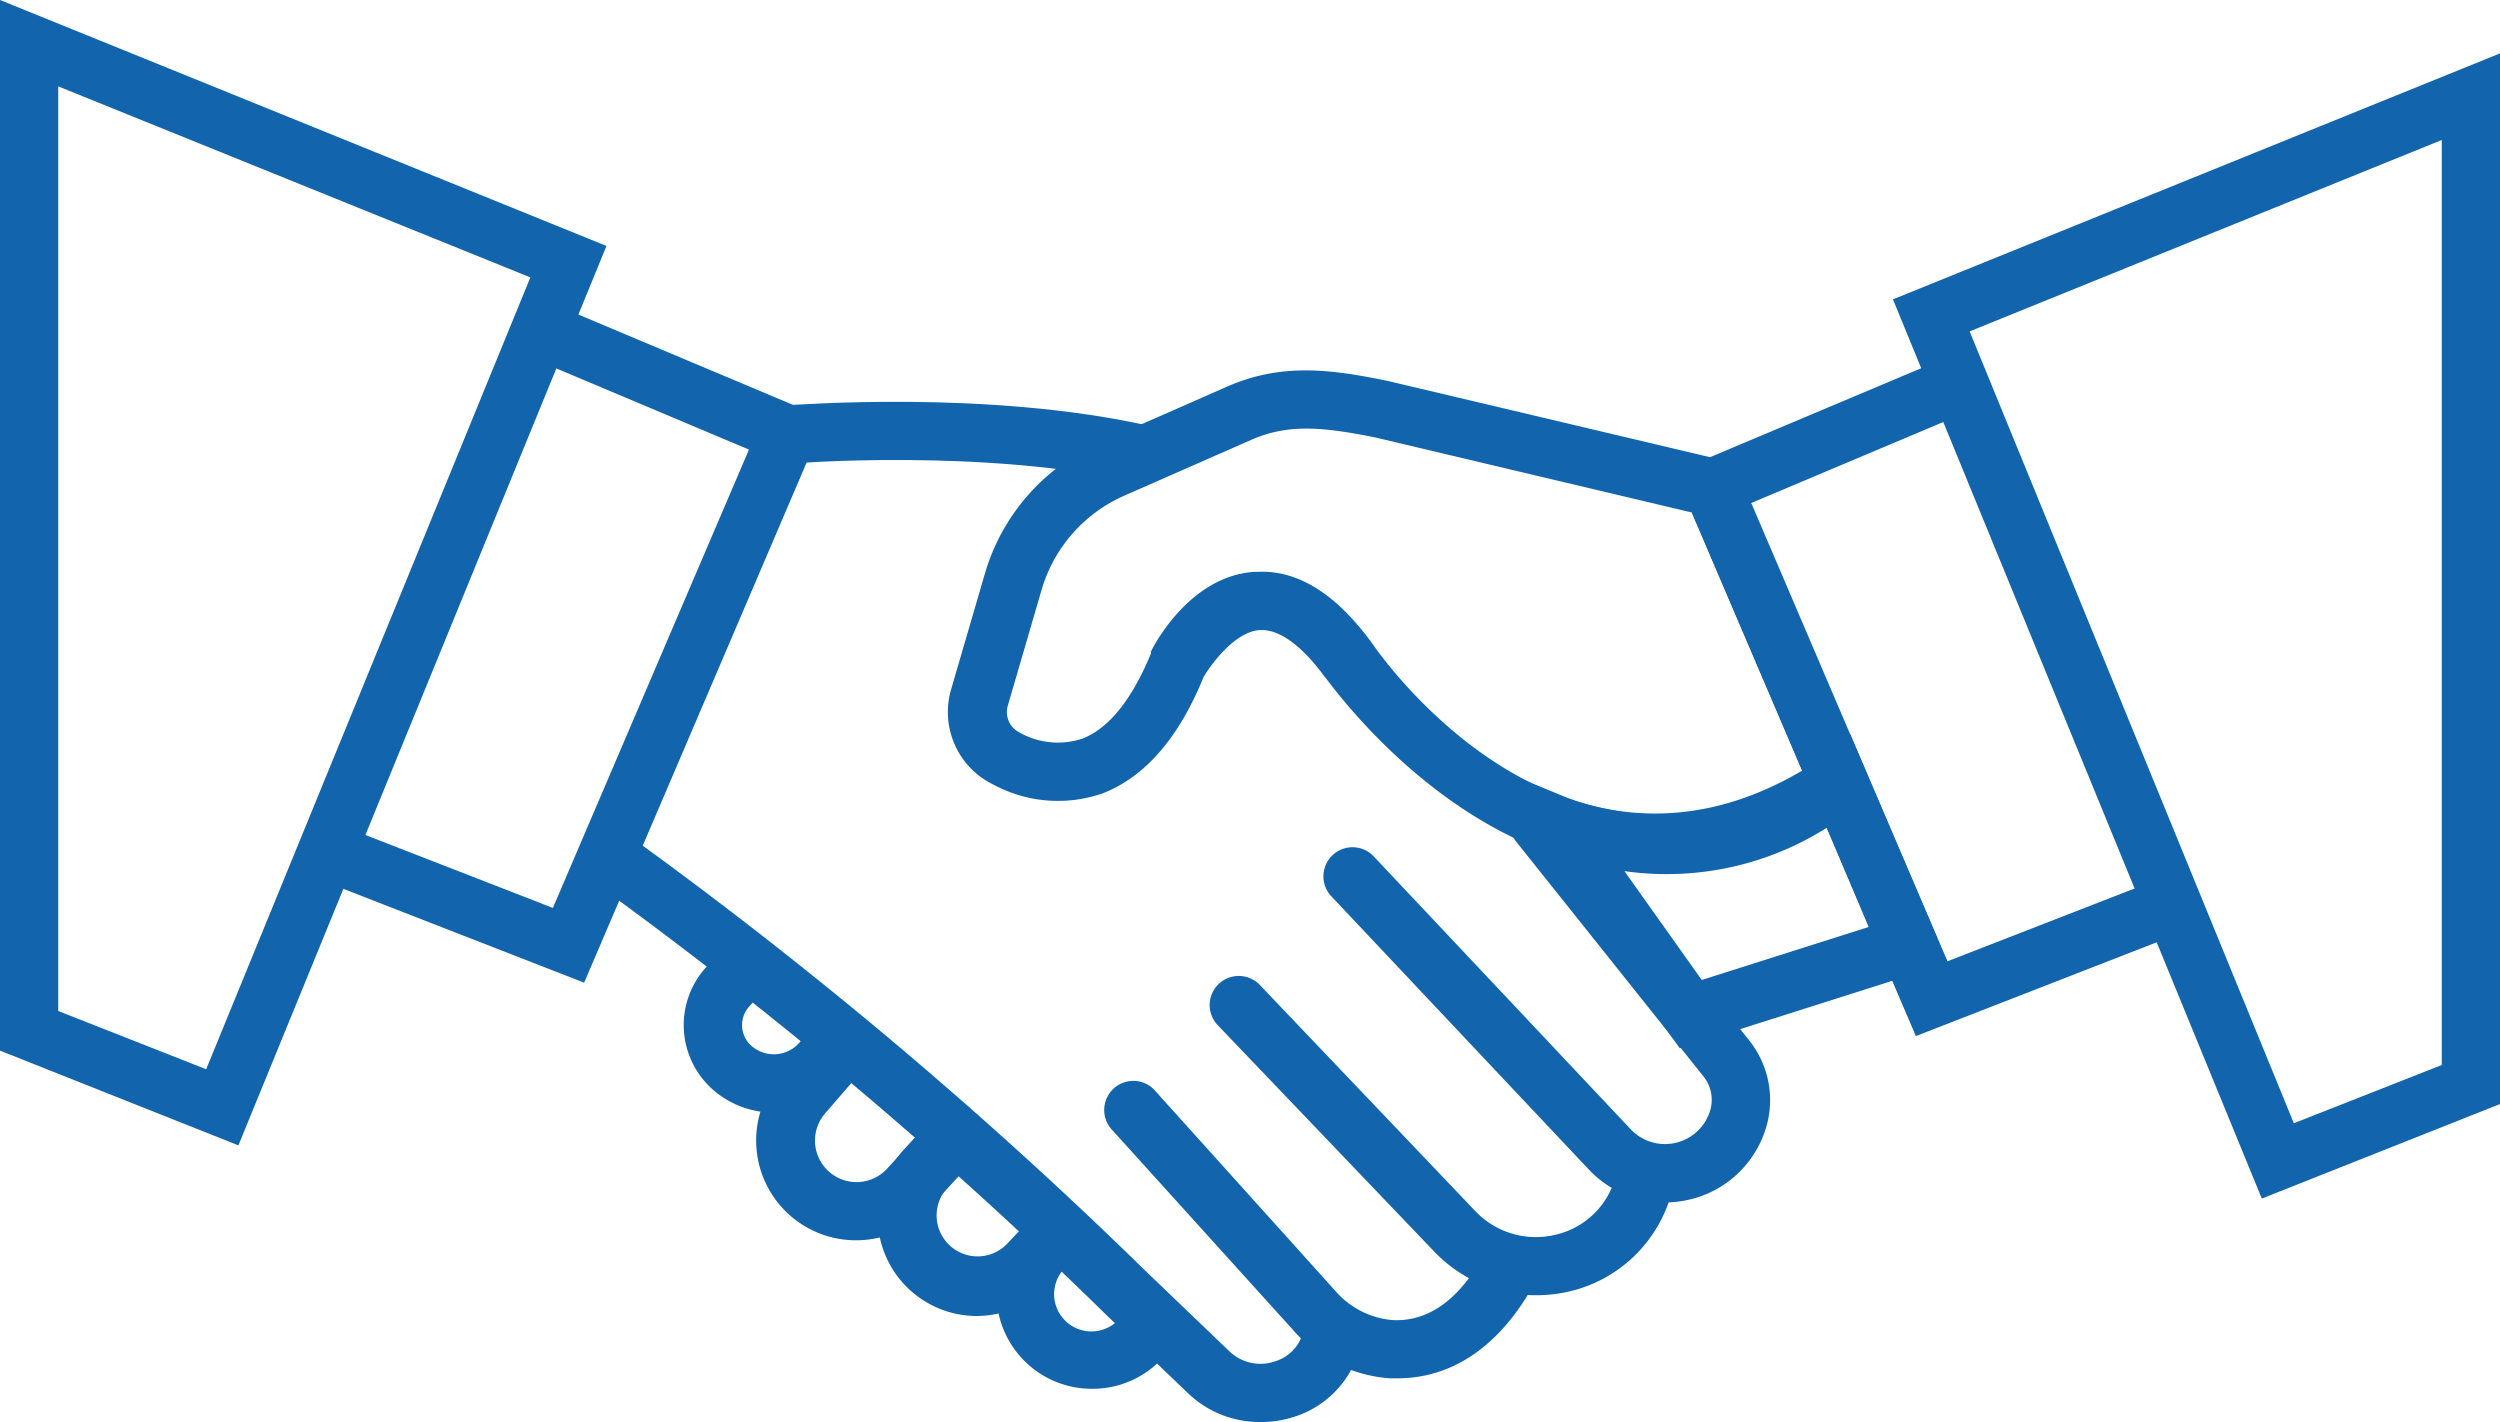
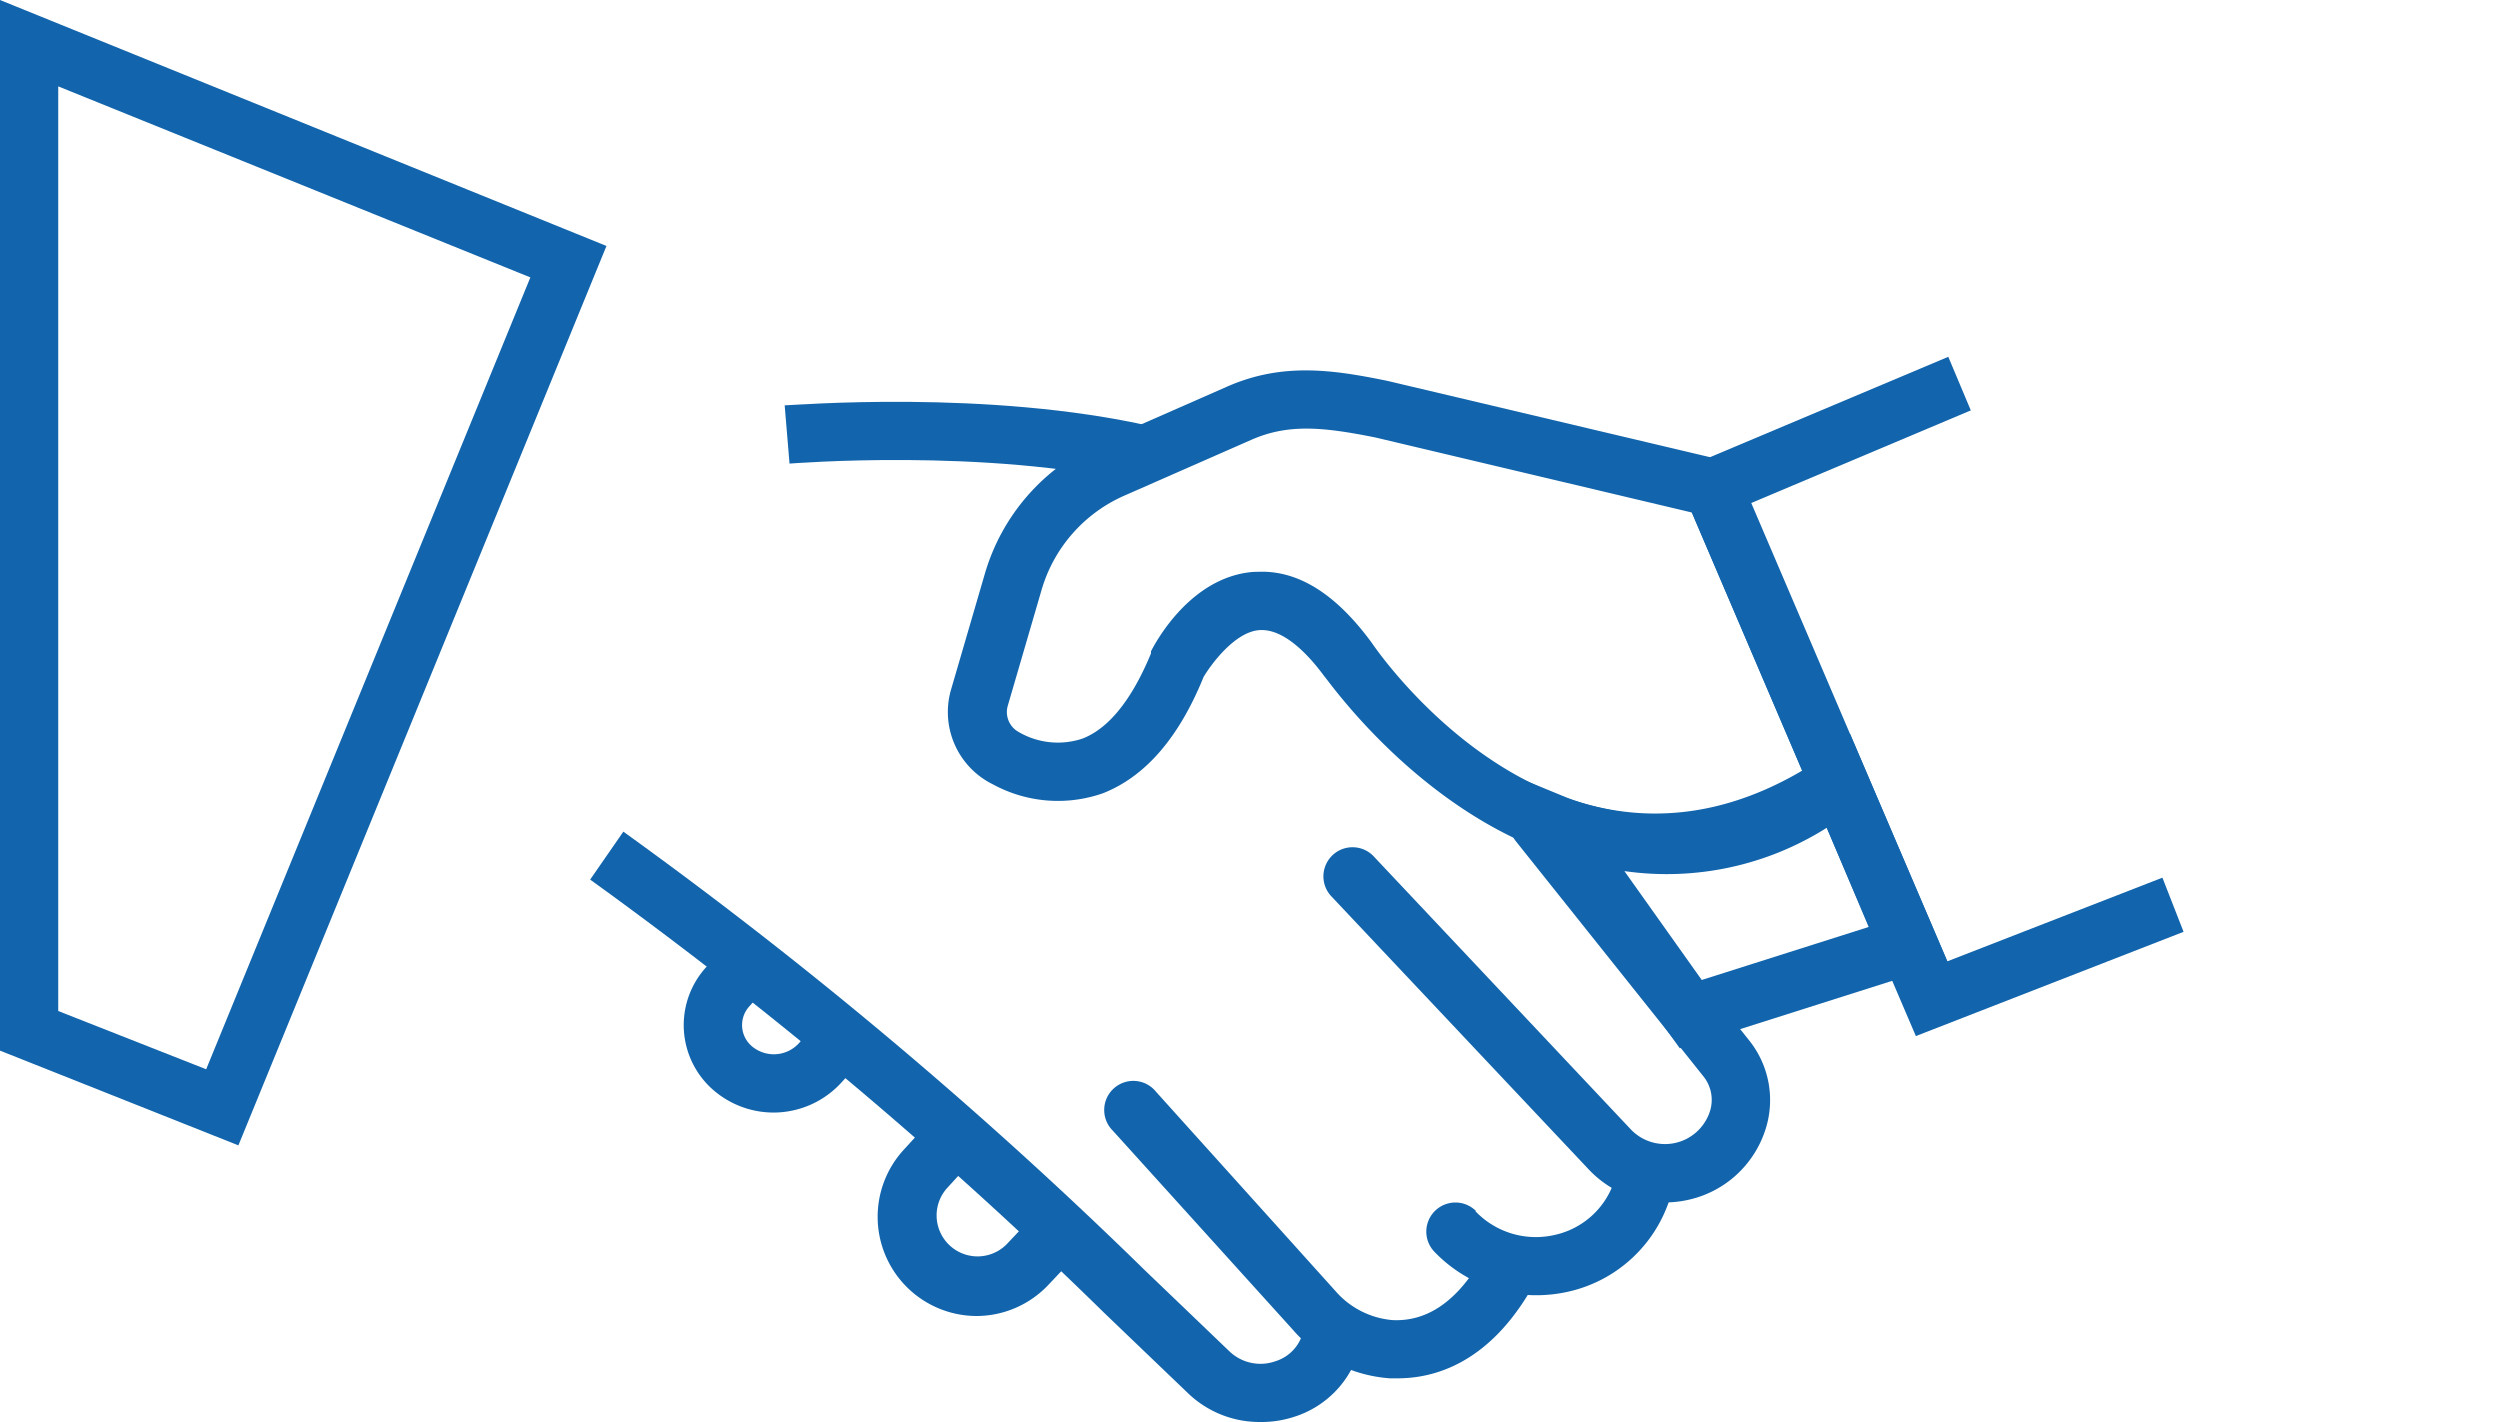
<svg xmlns="http://www.w3.org/2000/svg" id="609506db-20a4-4446-85c9-00b311b5b809" data-name="Icon Set" width="128.78" height="73.25" viewBox="0 0 128.78 73.25">
  <title>icon_shake_hands</title>
  <g>
    <path d="M85.35,44.92c-10.18,0-17-10-17.13-10.08-.82-1.12-2.1-2.48-3.36-2.38S62.38,34.23,62,34.87C60.73,38,59,40,56.82,40.86a7,7,0,0,1-5.66-.45A4.15,4.15,0,0,1,49,35.49l1.73-5.93a10.63,10.63,0,0,1,5.94-6.77l6.53-2.87c2.86-1.26,5.44-.88,8.27-.3l17.8,4.21,7.28,17-1,.69A18.14,18.14,0,0,1,85.35,44.92ZM65,29.45c2,0,3.88,1.23,5.66,3.66.43.63,9.66,13.94,22.17,6.59L87.15,26.4,70.87,22.54c-2.77-.56-4.54-.71-6.42.12l-6.53,2.87a7.64,7.64,0,0,0-4.27,4.87l-1.73,5.93a1.17,1.17,0,0,0,.56,1.38,4,4,0,0,0,3.27.34c1.36-.52,2.55-2,3.54-4.39l0-.11c.2-.39,2-3.83,5.27-4.09Z" fill="#1265ac" />
    <path d="M86.53,54,75.81,39.07l4.86,2c.3.12,7.44,3,13.08-1.93l1.55-1.34,5.05,11.81Zm-2.87-9.15,4,5.63,8.6-2.73L94.1,42.64A15.42,15.42,0,0,1,83.66,44.87Z" fill="#1265ac" />
    <path d="M12.28,59,0,54.12V0L31.24,12.67ZM3,52.08l7.62,3,16.7-40.79L3,4.45Z" fill="#1265ac" />
-     <polygon points="30.09 50.62 16.31 45.25 17.4 42.46 28.48 46.77 38.58 23.16 27.26 18.39 28.43 15.63 42.52 21.56 30.09 50.62" fill="#1265ac" />
-     <path d="M116.51,61.74l-19-46.32L128.78,2.75V56.87ZM101.46,17.07l16.7,40.79,7.62-3V7.21Z" fill="#1265ac" />
    <polygon points="98.69 53.37 86.26 24.32 100.36 18.38 101.52 21.14 90.21 25.91 100.31 49.52 111.39 45.21 112.48 48 98.69 53.37" fill="#1265ac" />
    <path d="M85.76,61.94a5.39,5.39,0,0,1-3.93-1.71L68.56,46.15a1.5,1.5,0,0,1,2.18-2.06L84,58.17a2.43,2.43,0,0,0,4.06-.86,1.93,1.93,0,0,0-.31-1.86L78.09,43.34a1.5,1.5,0,0,1,2.35-1.87L90.1,53.59a4.92,4.92,0,0,1,.8,4.72,5.39,5.39,0,0,1-4,3.51A5.49,5.49,0,0,1,85.76,61.94Z" fill="#1265ac" />
-     <path d="M79.13,66.72a7.26,7.26,0,0,1-5.27-2.27L62.7,52.78a1.5,1.5,0,0,1,2.17-2.07L76,62.39a4.3,4.3,0,0,0,4.1,1.22,4.16,4.16,0,0,0,3.06-2.79l.05-.16a1.5,1.5,0,0,1,2.88.86l-.07.22a7.13,7.13,0,0,1-5.25,4.8A7.49,7.49,0,0,1,79.13,66.72Z" fill="#1265ac" />
+     <path d="M79.13,66.72a7.26,7.26,0,0,1-5.27-2.27a1.5,1.5,0,0,1,2.17-2.07L76,62.39a4.3,4.3,0,0,0,4.1,1.22,4.16,4.16,0,0,0,3.06-2.79l.05-.16a1.5,1.5,0,0,1,2.88.86l-.07.22a7.13,7.13,0,0,1-5.25,4.8A7.49,7.49,0,0,1,79.13,66.72Z" fill="#1265ac" />
    <path d="M72,71h-.4a7.29,7.29,0,0,1-5-2.5L57.32,58.24a1.5,1.5,0,1,1,2.23-2l9.23,10.25A4.38,4.38,0,0,0,71.72,68c1.71.09,3.21-.88,4.44-2.89a1.5,1.5,0,0,1,2.56,1.56C76.57,70.2,73.92,71,72,71Z" fill="#1265ac" />
    <path d="M58.67,24.88c-8-1.82-17.9-1-18-1l-.25-3c.42,0,10.49-.84,18.92,1.09Z" fill="#1265ac" />
    <path d="M64.89,73.25a5.31,5.31,0,0,1-3.69-1.48l-4.33-4.15A229.7,229.7,0,0,0,30.4,45.31l1.71-2.47A232.92,232.92,0,0,1,59,65.46l4.32,4.14a2.31,2.31,0,0,0,2.38.52,2.11,2.11,0,0,0,1.46-1.69l3,.33,0,.14A5.08,5.08,0,0,1,66.61,73,5.42,5.42,0,0,1,64.89,73.25Z" fill="#1265ac" />
    <path d="M39.84,57.31a4.74,4.74,0,0,1-3-1.08,4.43,4.43,0,0,1-.49-6.38l1.14-1.27,2.24,2-1.14,1.27a1.43,1.43,0,0,0,.16,2.06,1.75,1.75,0,0,0,2.42-.19l1.11-1.25,2.25,2L43.4,55.7A4.74,4.74,0,0,1,39.84,57.31Z" fill="#1265ac" />
-     <path d="M44.09,63.89a5.14,5.14,0,0,1-3.88-8.51l2.32-2.68,2.27,2-2.32,2.68a2.14,2.14,0,0,0,3.19,2.85l2.49-2.72,2.21,2-2.49,2.72A5.12,5.12,0,0,1,44.09,63.89Z" fill="#1265ac" />
    <path d="M50.31,67.79a5.11,5.11,0,0,1-3.76-8.56l1.61-1.76,2.21,2-1.61,1.76a2.11,2.11,0,0,0,3.09,2.87l1.69-1.79,2.18,2.06L54,66.19A5.1,5.1,0,0,1,50.31,67.79Z" fill="#1265ac" />
-     <path d="M56.23,71.54a4.91,4.91,0,0,1-3.57-8.27l.64-.68,2.18,2.06-.64.68A1.91,1.91,0,0,0,57.6,68l.89-.91,2.15,2.1-.89.91A4.9,4.9,0,0,1,56.23,71.54Z" fill="#1265ac" />
  </g>
</svg>